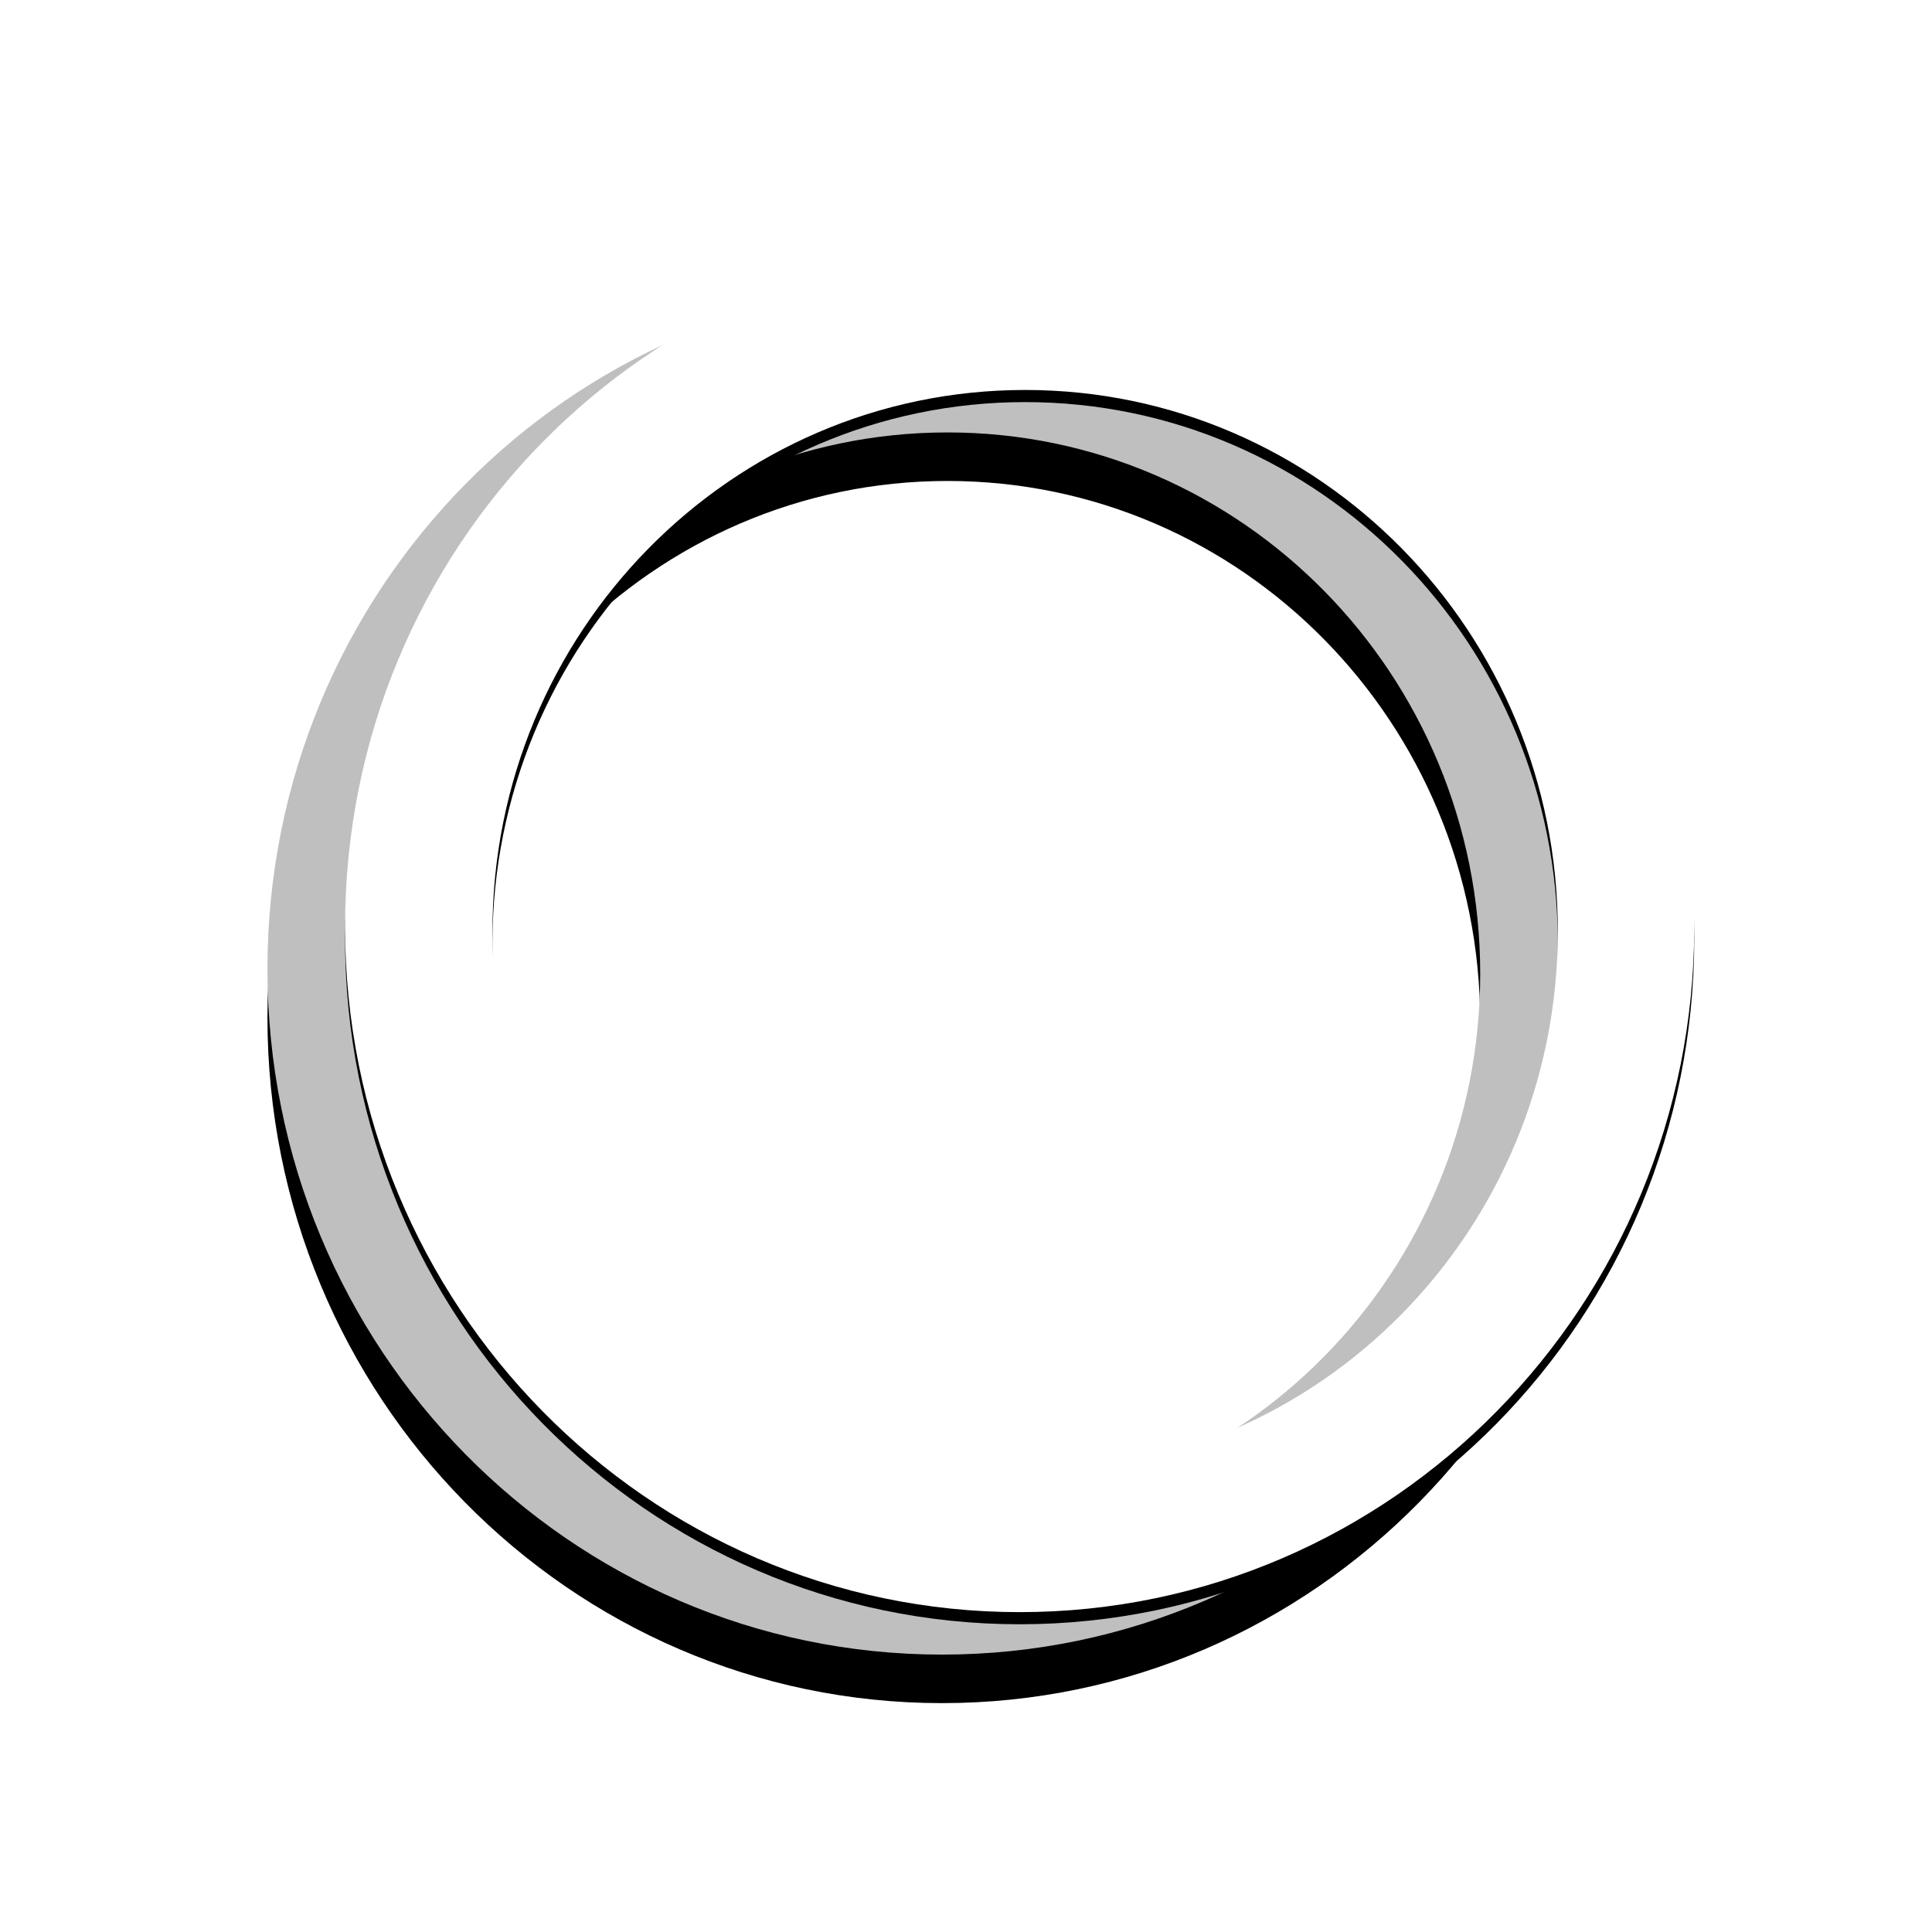
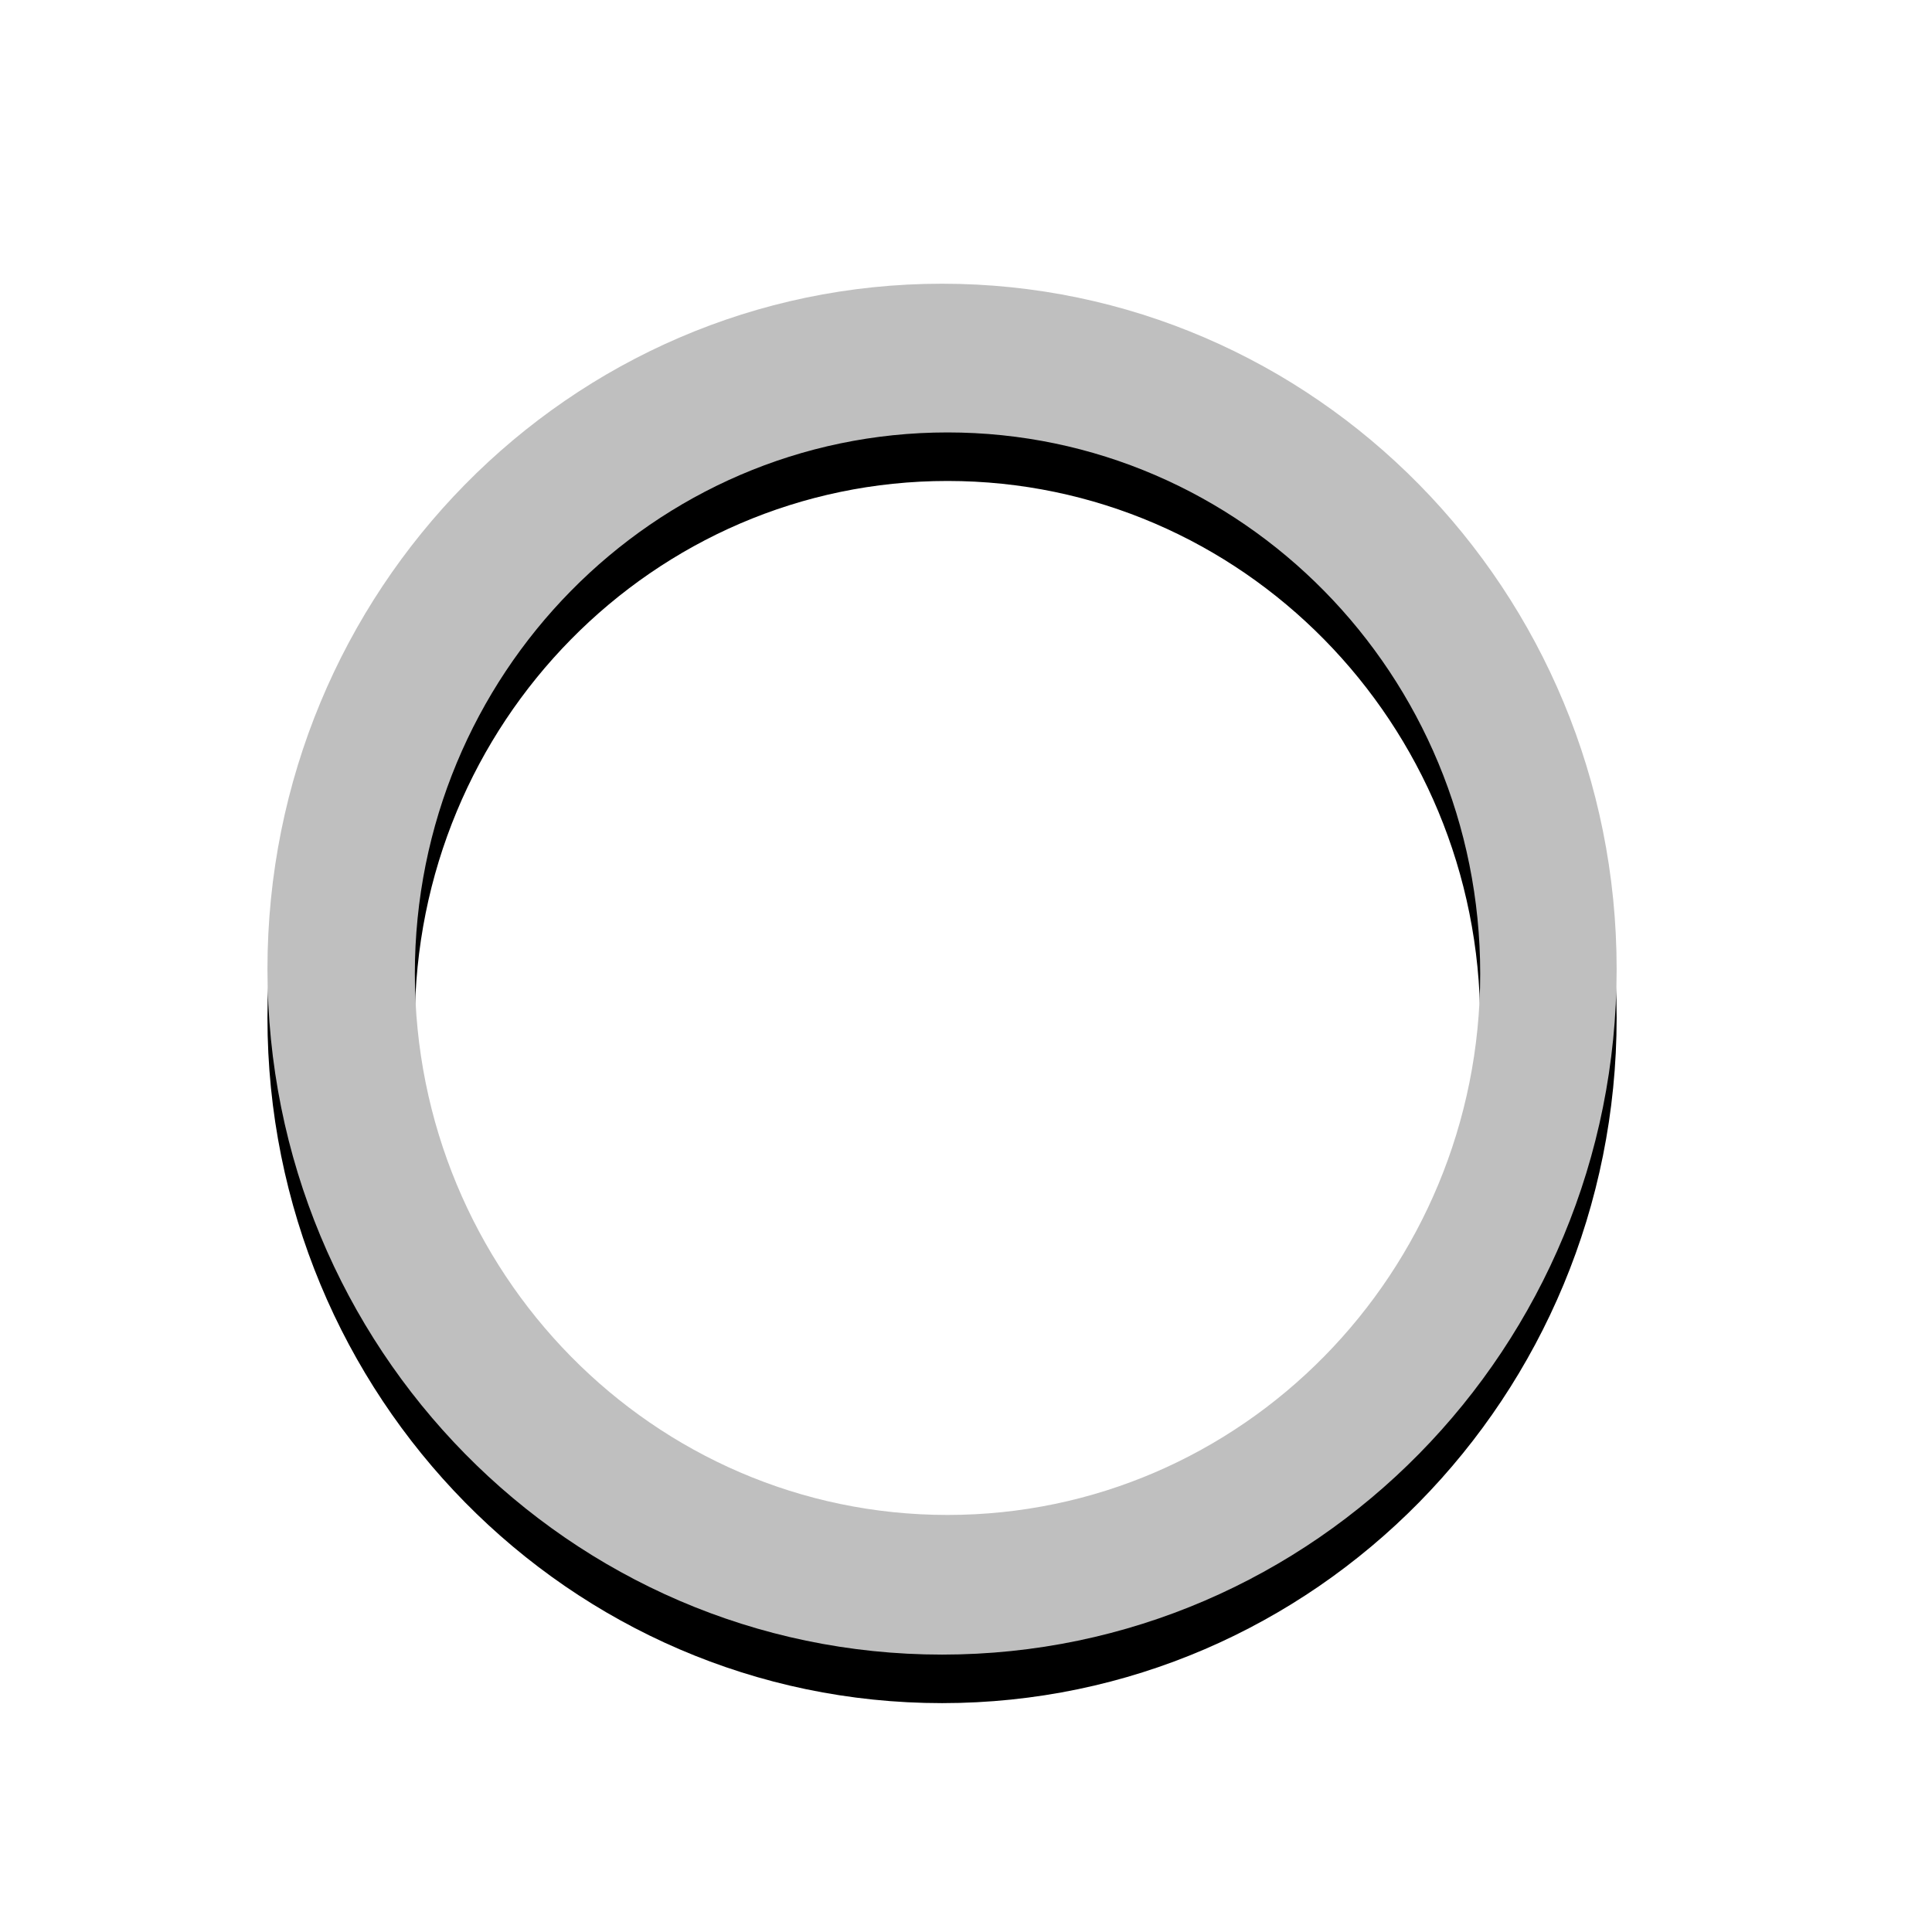
<svg xmlns="http://www.w3.org/2000/svg" xmlns:ns1="http://www.inkscape.org/namespaces/inkscape" xmlns:ns2="http://sodipodi.sourceforge.net/DTD/sodipodi-0.dtd" xmlns:xlink="http://www.w3.org/1999/xlink" width="400px" height="400px" viewBox="0 0 400 400" version="1.1" id="svg2" ns1:version="0.91 r13725" ns2:docname="Circle.svg">
  <ns2:namedview pagecolor="#ffffff" bordercolor="#666666" borderopacity="1" objecttolerance="10" gridtolerance="10" guidetolerance="10" ns1:pageopacity="0" ns1:pageshadow="2" ns1:window-width="640" ns1:window-height="480" id="namedview44" showgrid="false" ns1:zoom="0.59" ns1:cx="200" ns1:cy="147.85776" ns1:window-x="0" ns1:window-y="0" ns1:window-maximized="0" ns1:current-layer="svg2" />
  <title id="title4">Circle</title>
  <desc id="desc6">Created with Sketch.</desc>
  <defs id="defs8">
-     <rect id="path-1" x="390" y="1834" width="400" height="400" />
    <mask id="mask-2" maskContentUnits="userSpaceOnUse" maskUnits="objectBoundingBox" x="0" y="0" width="400" height="400" fill="white">
      <use xlink:href="#path-1" id="use12" />
    </mask>
    <path d="M113.918,209.957 C64.638,209.957 24.689,170.013 24.689,120.737 C24.689,71.46 64.638,31.515 113.918,31.515 C163.198,31.515 203.146,71.46 203.146,120.737 C203.146,170.013 163.198,209.957 113.918,209.957 M113.001,7 C50.592,7 0,57.587 0,119.99 C0,182.39 50.592,232.977 113.001,232.977 C175.408,232.977 226,182.39 226,119.99 C226,57.587 175.408,7 113.001,7" id="path-3" />
    <filter x="-50%" y="-50%" width="200%" height="200%" filterUnits="objectBoundingBox" id="filter-4">
      <feOffset dx="0" dy="8" in="SourceAlpha" result="shadowOffsetOuter1" id="feOffset16" />
      <feGaussianBlur stdDeviation="5.5" in="shadowOffsetOuter1" result="shadowBlurOuter1" id="feGaussianBlur18" />
      <feColorMatrix values="0 0 0 0 0   0 0 0 0 0   0 0 0 0 0  0 0 0 0.5 0" type="matrix" in="shadowBlurOuter1" id="feColorMatrix20" />
    </filter>
-     <path d="M126.918,202.957 C77.638,202.957 37.689,163.013 37.689,113.737 C37.689,64.46 77.638,24.515 126.918,24.515 C176.198,24.515 216.146,64.46 216.146,113.737 C216.146,163.013 176.198,202.957 126.918,202.957 M126.001,0 C63.592,0 13,50.587 13,112.99 C13,175.39 63.592,225.977 126.001,225.977 C188.408,225.977 239,175.39 239,112.99 C239,50.587 188.408,0 126.001,0" id="path-5" />
    <filter x="-50%" y="-50%" width="200%" height="200%" filterUnits="objectBoundingBox" id="filter-6">
      <feOffset dx="0" dy="2" in="SourceAlpha" result="shadowOffsetOuter1" id="feOffset24" />
      <feGaussianBlur stdDeviation="4" in="shadowOffsetOuter1" result="shadowBlurOuter1" id="feGaussianBlur26" />
      <feColorMatrix values="0 0 0 0 0   0 0 0 0 0   0 0 0 0 0  0 0 0 0.5 0" type="matrix" in="shadowBlurOuter1" id="feColorMatrix28" />
    </filter>
  </defs>
  <g id="Page-1" transform="matrix(1.236,0,0,1.256,-44.743,-55.556)" style="fill:none;fill-rule:evenodd;stroke:none;stroke-width:1">
    <g id="Artboard-6-Copy" transform="translate(-390,-1834)">
      <use id="Rectangle-4-Copy-3" mask="url(#mask-2)" xlink:href="#path-1" style="stroke:#979797;stroke-width:2;stroke-opacity:0" x="0" y="0" width="100%" height="100%" />
      <g id="Circle" transform="translate(471,1918)">
        <g id="Fill-31-Copy-4">
          <use xlink:href="#path-3" id="use35" style="fill:#000000;fill-opacity:1;filter:url(#filter-4)" x="0" y="0" width="100%" height="100%" />
          <use xlink:href="#path-3" id="use37" style="fill:#bfbfbf;fill-rule:evenodd" x="0" y="0" width="100%" height="100%" />
        </g>
        <g id="Fill-31-Copy-5">
          <use xlink:href="#path-5" id="use40" style="fill:#000000;fill-opacity:1;filter:url(#filter-6)" x="0" y="0" width="100%" height="100%" />
          <use xlink:href="#path-5" id="use42" style="fill:#ffffff;fill-rule:evenodd" x="0" y="0" width="100%" height="100%" />
        </g>
      </g>
    </g>
  </g>
</svg>